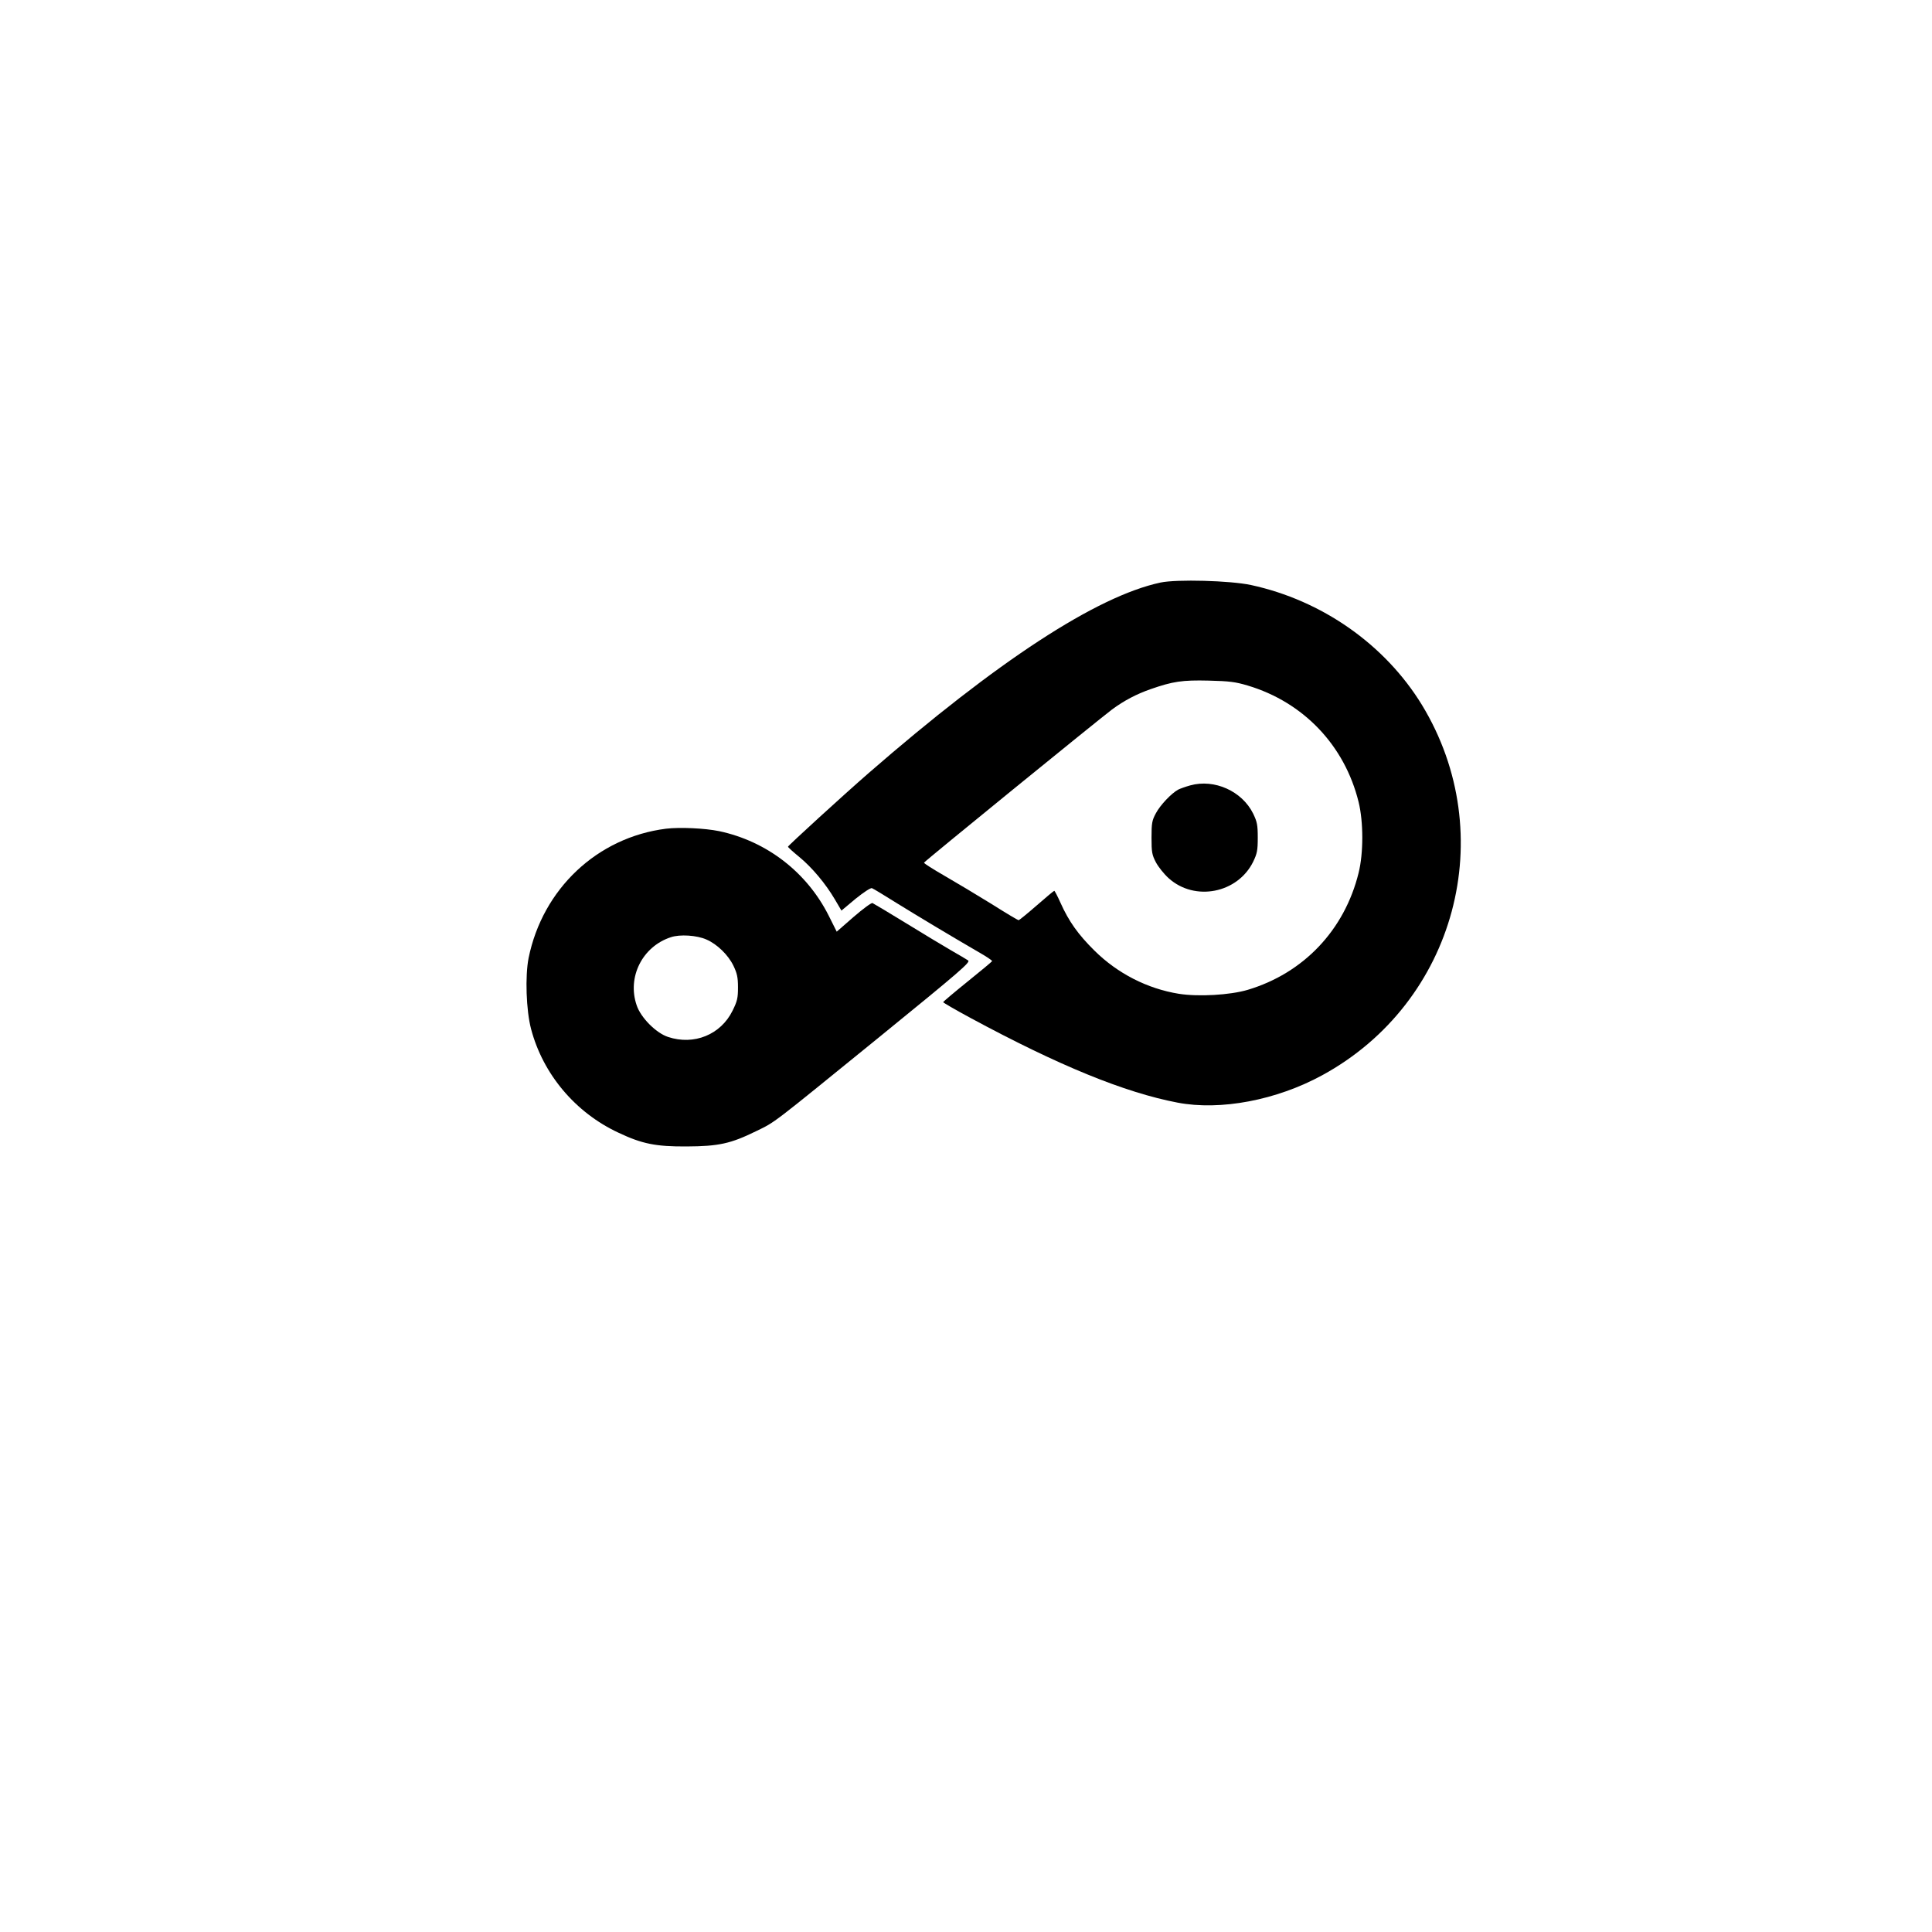
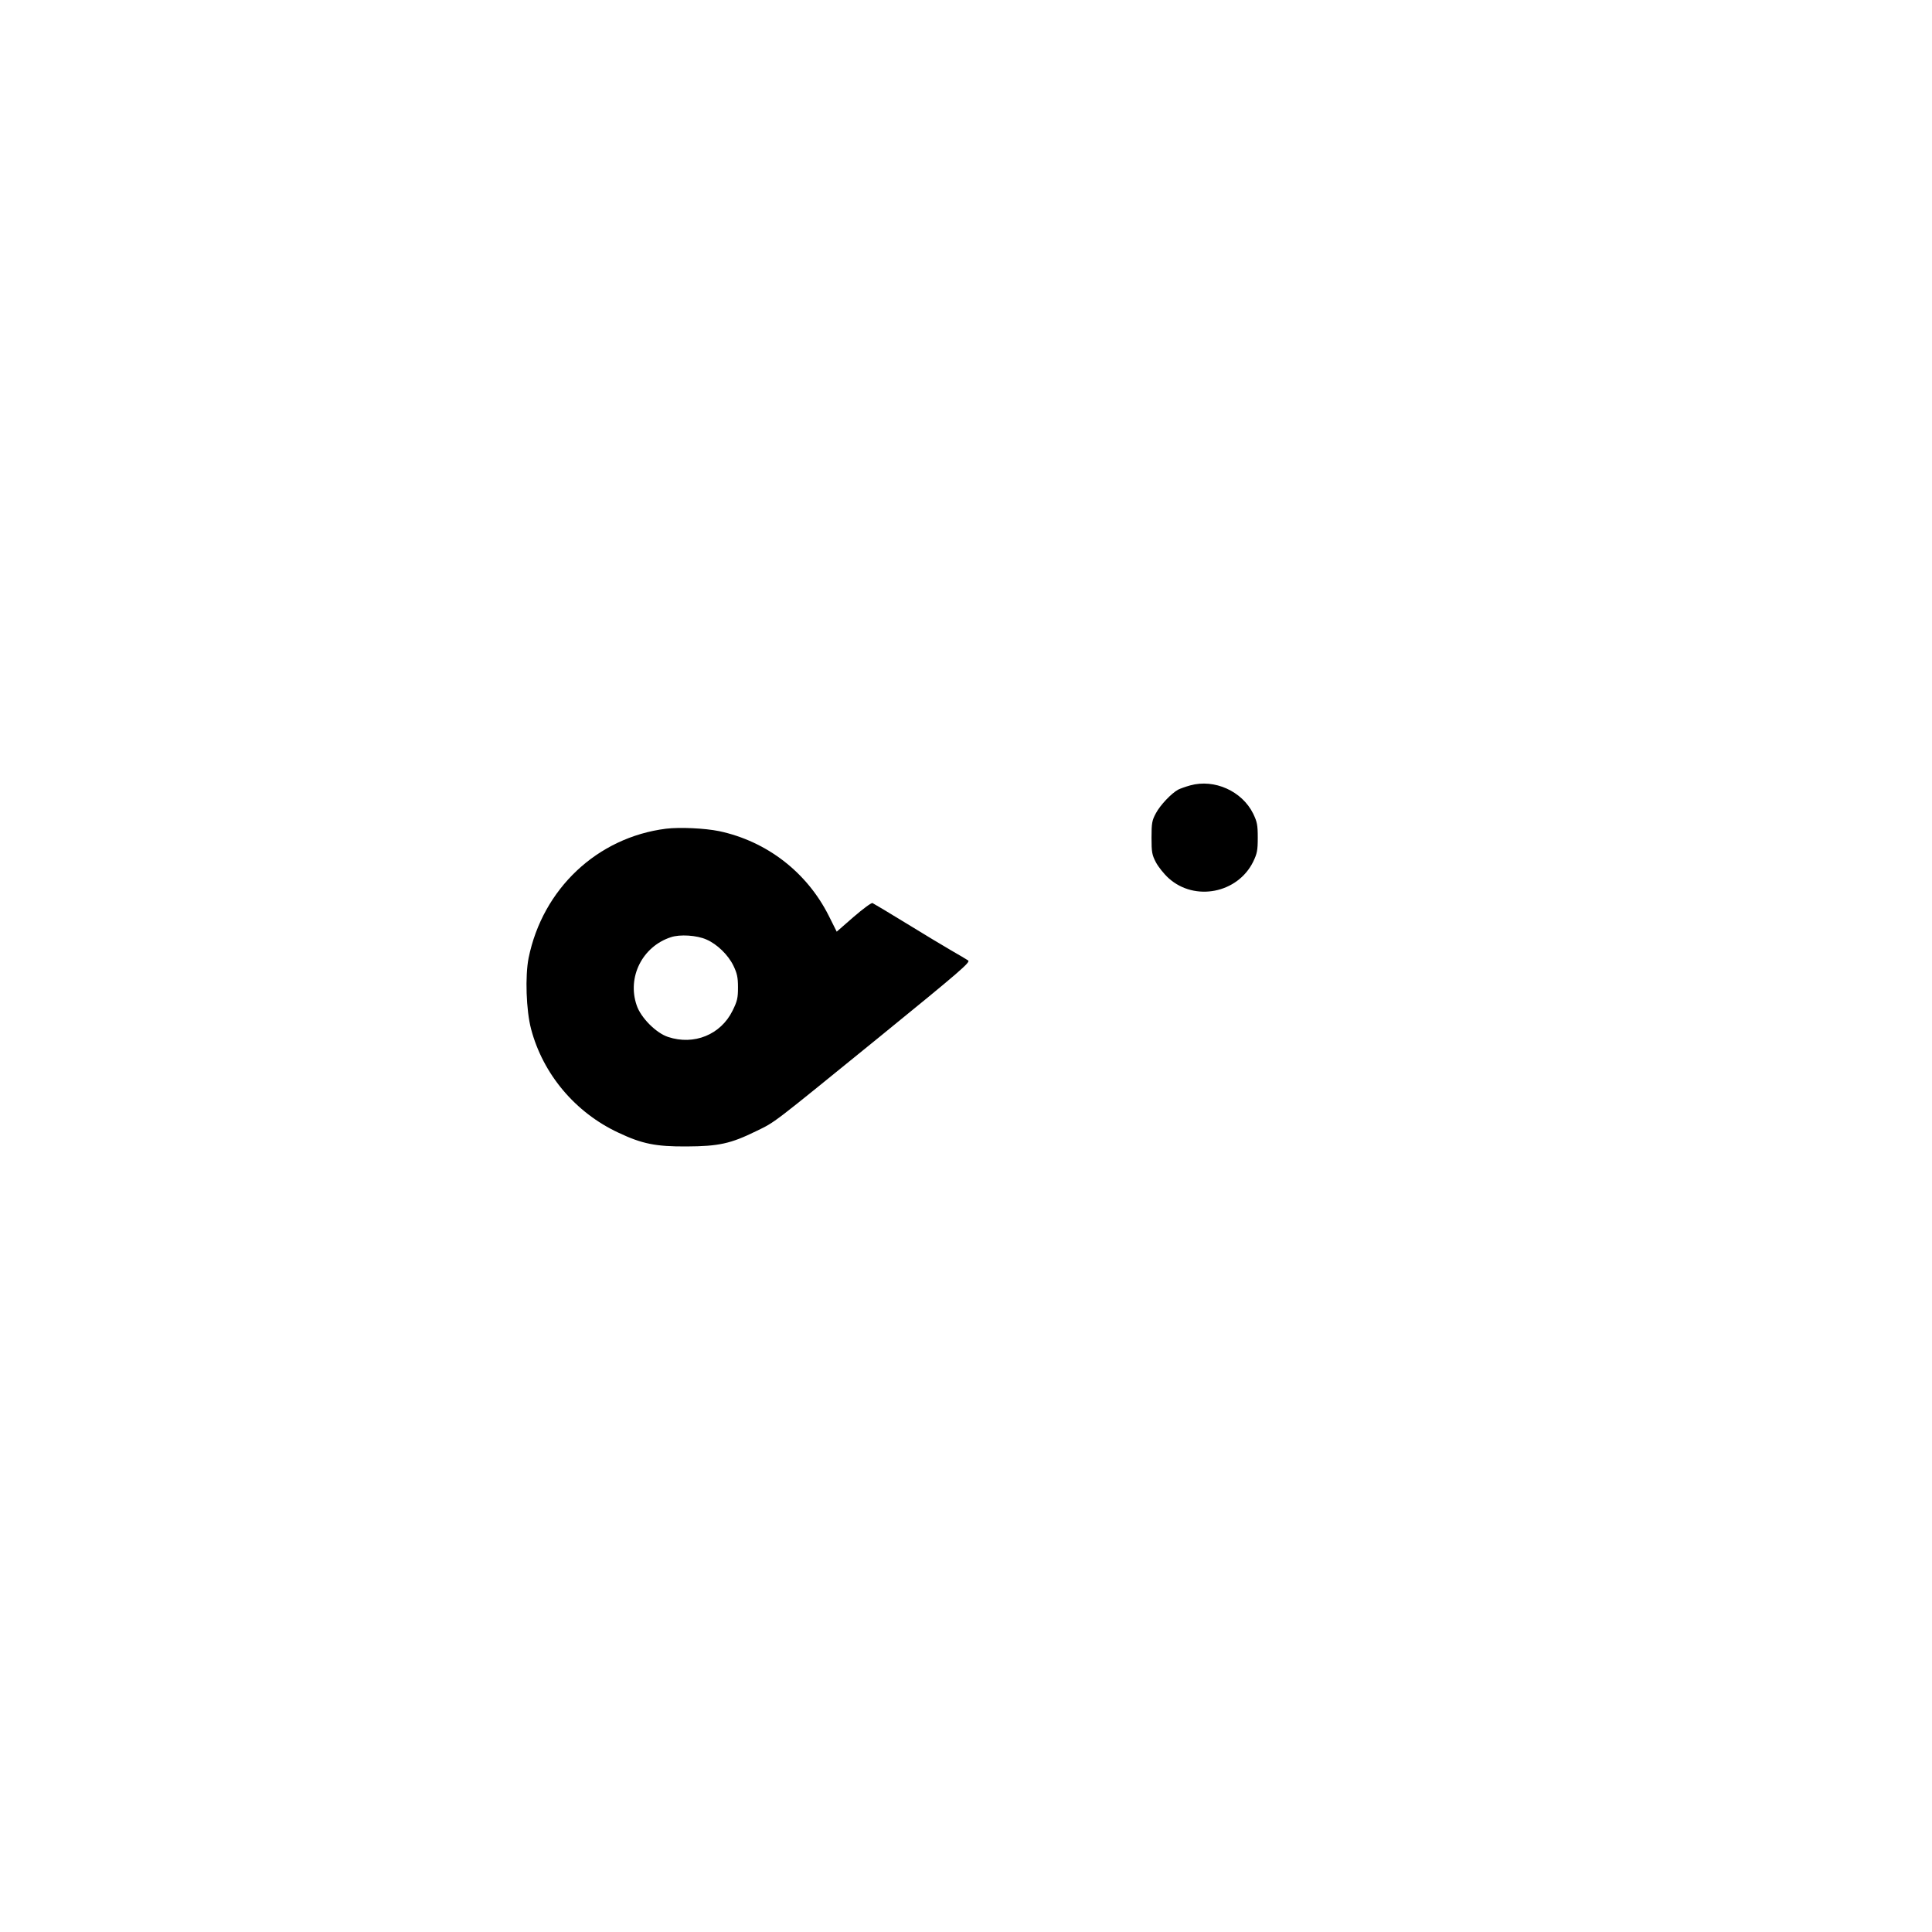
<svg xmlns="http://www.w3.org/2000/svg" version="1.0" width="100%" height="100%" viewBox="0 0 1182 1182" preserveAspectRatio="xMidYMid meet">
  <g transform="translate(0,1182) scale(0.1,-0.1)" fill="#000000" stroke="none">
-     <path d="M7100 8256 c-391 -84 -995 -478 -1786 -1166 -154 -134 -492 -443 -493 -450 -1 -3 30 -31 68 -62 79 -65 162 -164 219 -261 l40 -68 86 72 c50 40 93 69 101 65 7 -2 79 -46 159 -96 125 -77 297 -181 524 -313 28 -17 52 -34 52 -37 -1 -3 -68 -59 -150 -125 -82 -66 -149 -123 -150 -126 0 -3 75 -47 168 -97 539 -291 942 -456 1267 -518 262 -50 605 15 885 168 816 445 1092 1472 609 2266 -226 369 -611 639 -1046 733 -127 27 -453 36 -553 15z m533 -630 c342 -102 594 -367 679 -713 30 -122 30 -313 0 -433 -86 -350 -337 -614 -679 -716 -109 -32 -301 -43 -421 -24 -192 31 -375 124 -517 265 -99 98 -156 178 -207 292 -18 40 -35 73 -38 73 -3 0 -52 -41 -108 -90 -57 -50 -107 -90 -110 -90 -4 0 -78 44 -165 99 -87 54 -216 131 -287 172 -71 41 -128 77 -127 81 2 8 1070 877 1150 937 74 55 151 95 237 125 135 47 193 56 355 52 127 -3 164 -8 238 -30z" />
    <path d="M7282 7015 c-29 -8 -62 -20 -74 -26 -42 -23 -110 -95 -136 -144 -24 -44 -27 -61 -27 -150 0 -89 3 -105 27 -151 15 -28 50 -72 78 -97 160 -144 422 -92 517 101 24 50 28 69 28 147 0 78 -4 97 -28 147 -68 138 -237 214 -385 173z" />
    <path d="M4075 6750 c-421 -53 -755 -368 -841 -791 -22 -111 -15 -320 15 -434 73 -277 271 -512 535 -635 144 -68 227 -85 416 -84 197 1 270 17 425 93 123 60 82 30 758 579 494 402 556 456 540 466 -10 7 -56 34 -103 61 -47 27 -171 102 -277 167 -106 65 -198 120 -205 123 -7 3 -59 -36 -116 -85 l-103 -90 -49 98 c-134 266 -379 455 -670 517 -88 18 -240 25 -325 15z m247 -678 c65 -28 133 -94 165 -160 22 -46 28 -70 28 -132 0 -66 -4 -84 -33 -143 -72 -147 -236 -214 -395 -161 -73 24 -167 118 -192 194 -59 172 35 359 209 416 56 19 160 12 218 -14z" />
  </g>
</svg>